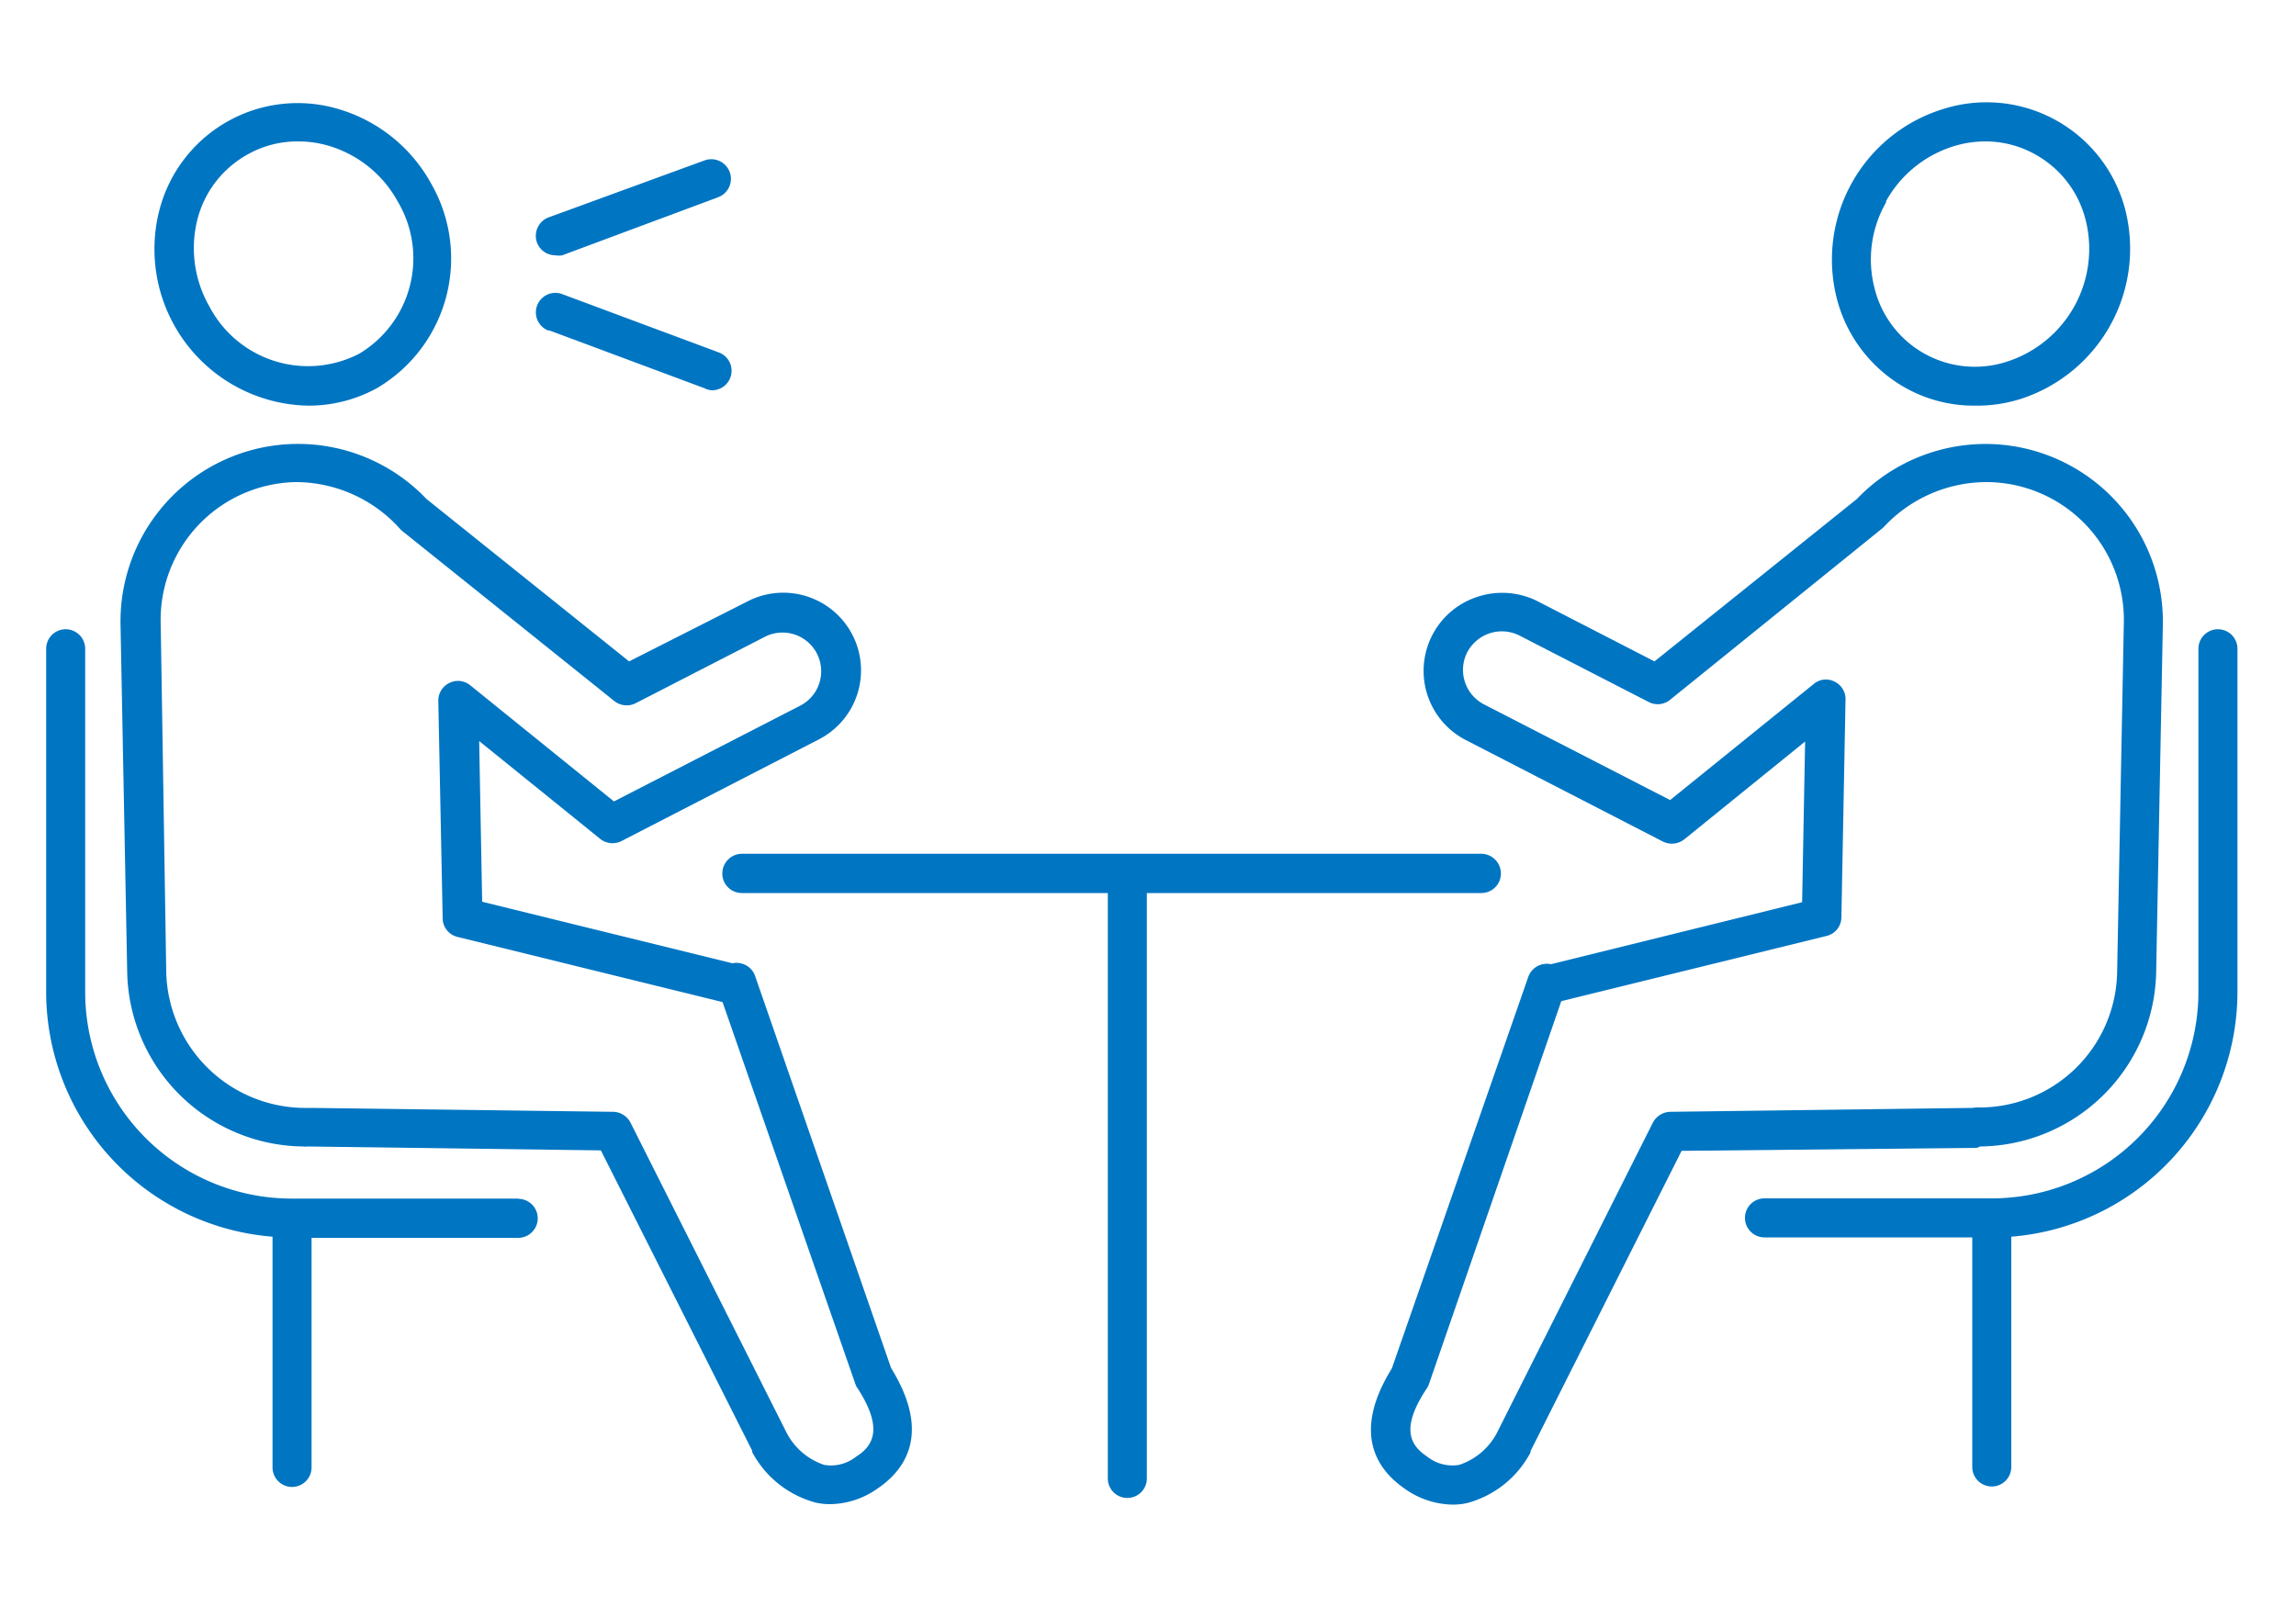
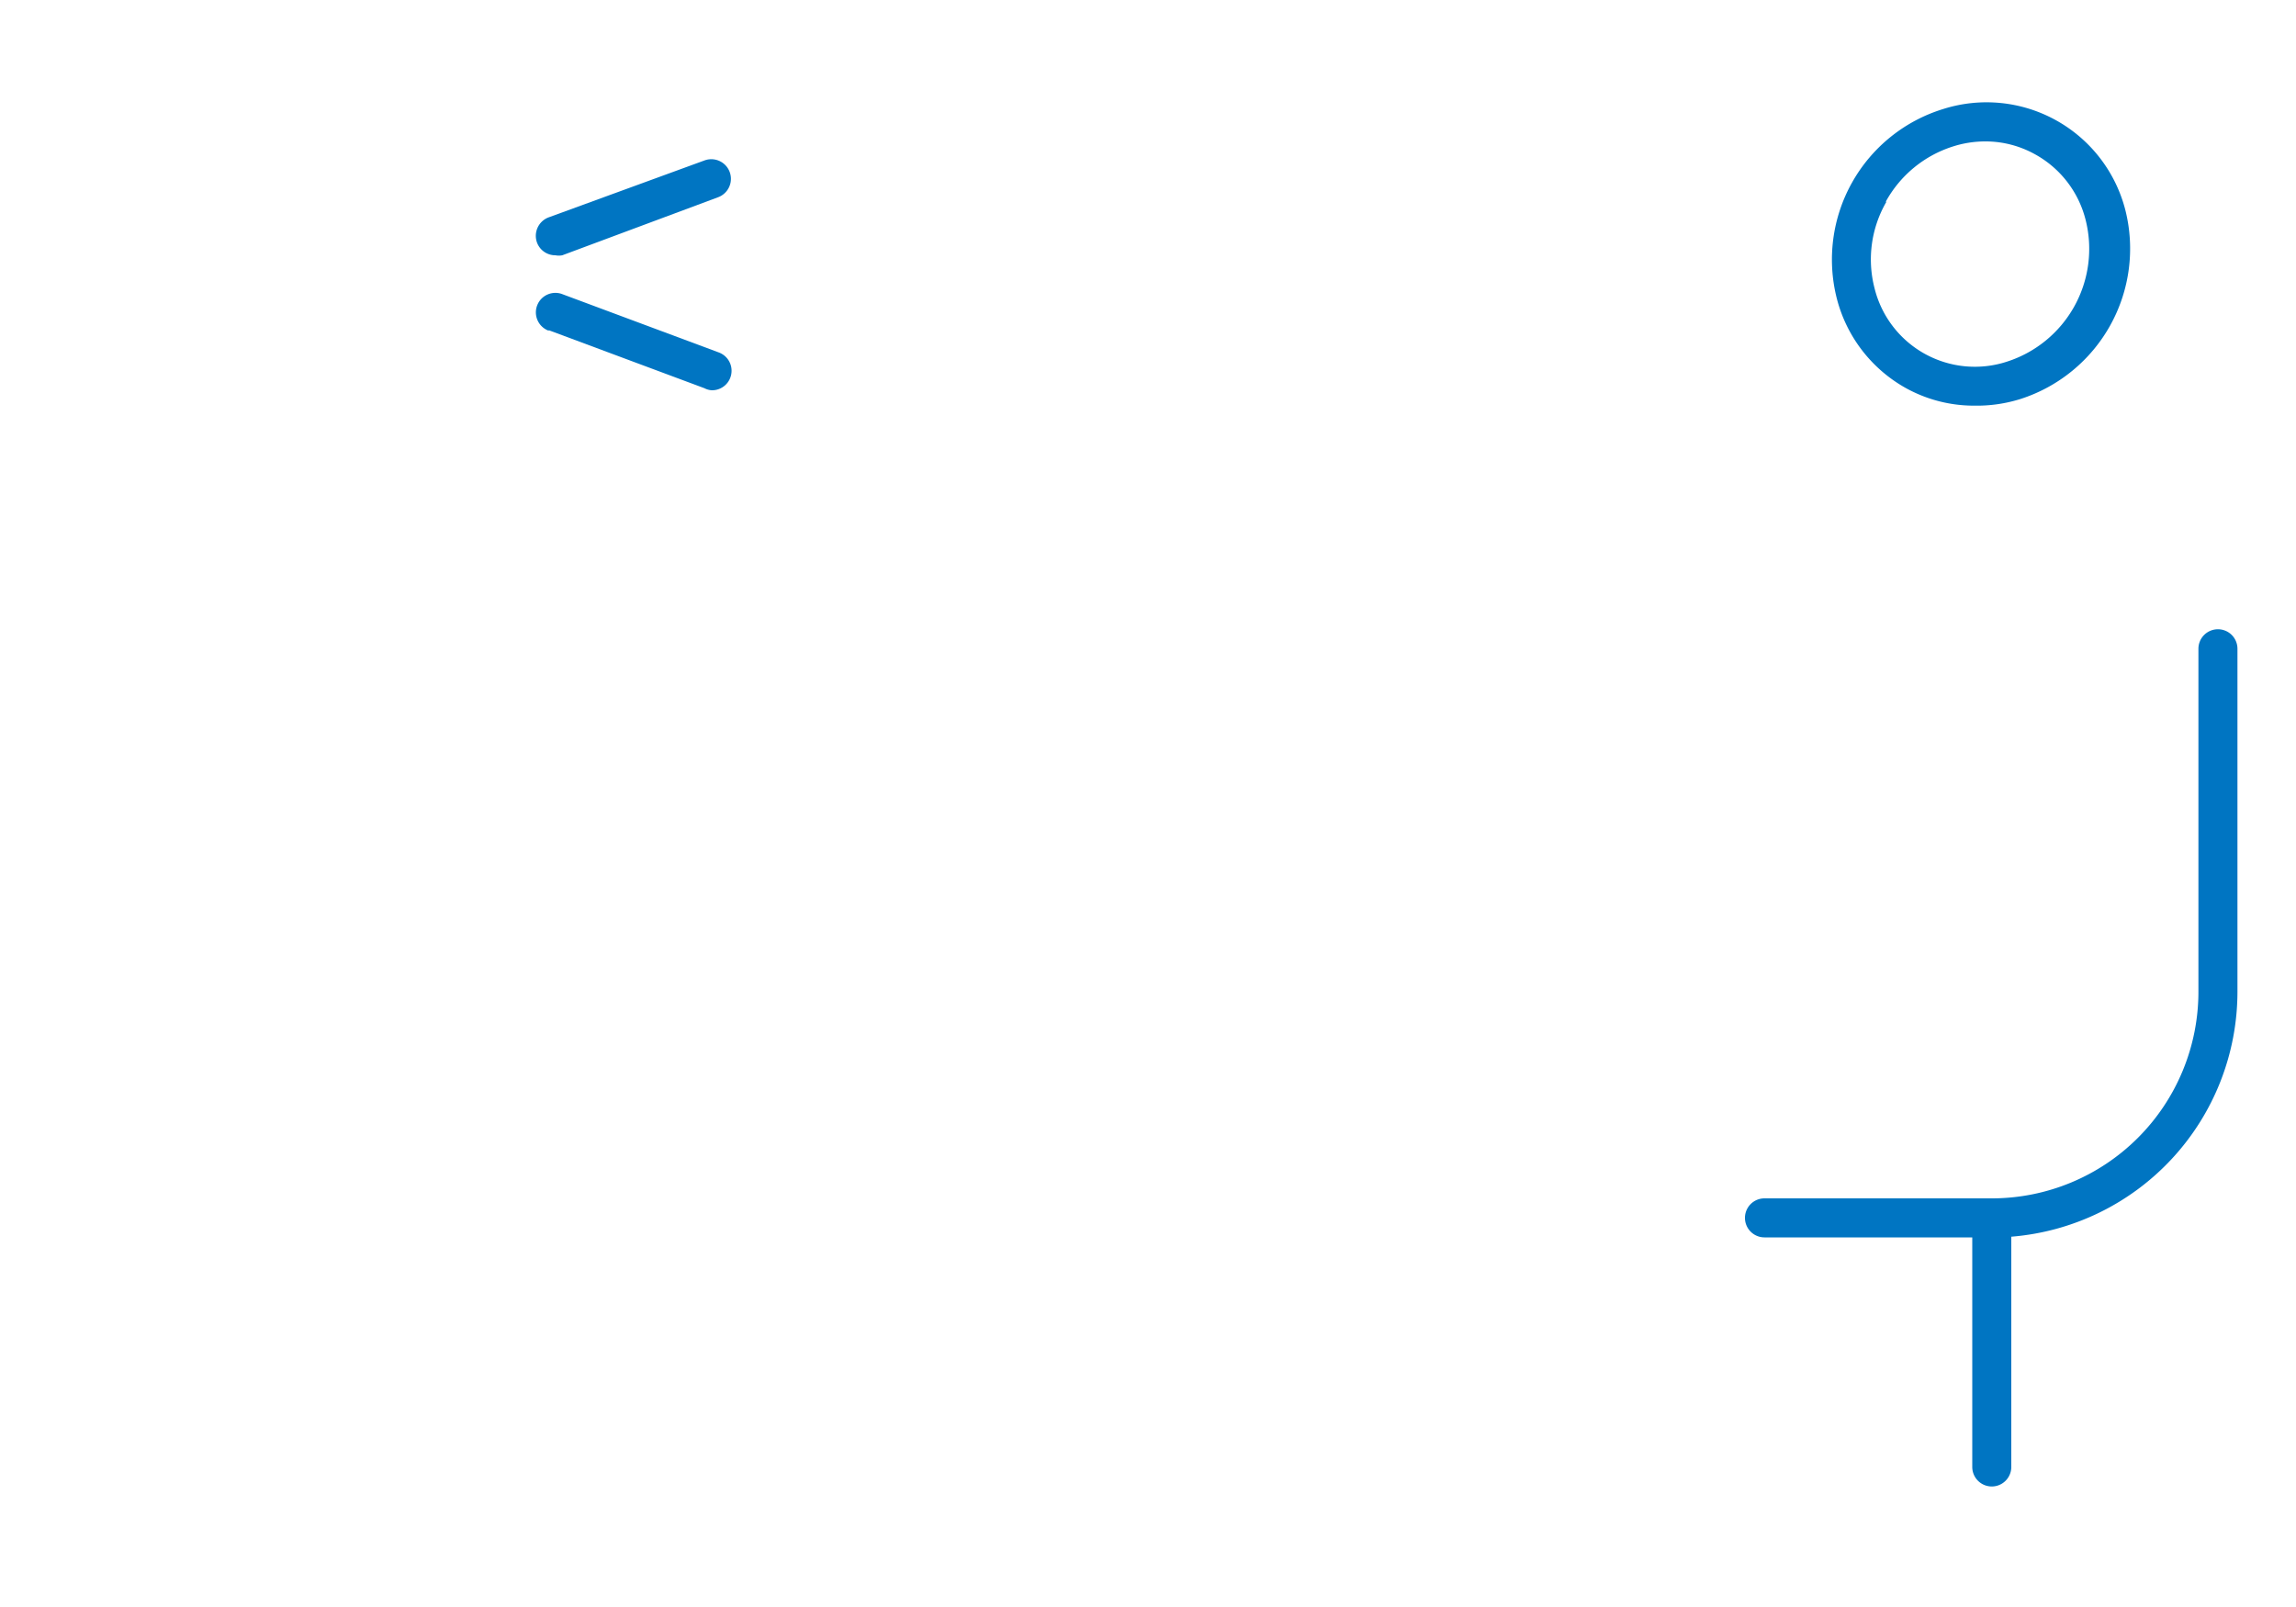
<svg xmlns="http://www.w3.org/2000/svg" viewBox="0 0 100 70">
  <defs>
    <style>.cls-1{fill:#0075c2;}</style>
  </defs>
  <g id="Main_保険のご相談_" data-name="Main（保険のご相談）">
-     <path class="cls-1" d="M32.89,42.52a.85.85,0,0,0-.64-.56.83.83,0,0,0-.35,0L21,39.28l-.13-7,5.27,4.26a.86.86,0,0,0,.92.1l8.6-4.43a3.38,3.38,0,0,0,1.47-4.55,3.39,3.39,0,0,0-4.56-1.47L27.4,28.81l-8.82-7.07A7.73,7.73,0,0,0,5.25,27.23l.29,15.12a7.75,7.75,0,0,0,7.67,7.59.44.44,0,0,0,.16,0l12.8.17,6.59,13.08,0,.06a4.42,4.42,0,0,0,2.76,2.2,2.79,2.79,0,0,0,.64.07,3.64,3.64,0,0,0,2.06-.68c1.24-.84,2.33-2.43.59-5.25Zm4.4,20.93a1.76,1.76,0,0,1-1.39.36,2.86,2.86,0,0,1-1.64-1.4L27.46,48.9a.87.87,0,0,0-.75-.47l-13.13-.17-.2,0a6.06,6.06,0,0,1-6.14-5.92L7,27.2A6,6,0,0,1,12.87,21,6.11,6.11,0,0,1,17.39,23l.08.09,9.29,7.45a.87.87,0,0,0,.93.09l5.62-2.89a1.68,1.68,0,0,1,1.54,3l-8.11,4.17-6.26-5.06a.84.84,0,0,0-.91-.1.85.85,0,0,0-.48.78L19.28,40a.84.84,0,0,0,.64.81l11.55,2.84,5.79,16.65a.56.56,0,0,0,.09.17C38.51,62.26,38,63,37.29,63.45Z" />
-     <path class="cls-1" d="M13.43,17.67a6.17,6.17,0,0,0,3-.77A6.55,6.55,0,0,0,18.78,8a6.79,6.79,0,0,0-3.91-3.21A6.22,6.22,0,0,0,6.94,9.16a6.82,6.82,0,0,0,6.49,8.51ZM8.59,9.59a4.51,4.51,0,0,1,2.19-2.86A4.41,4.41,0,0,1,13,6.16a4.65,4.65,0,0,1,1.41.22,5.07,5.07,0,0,1,2.92,2.41,4.84,4.84,0,0,1-1.69,6.62,4.85,4.85,0,0,1-6.52-2.06A5.11,5.11,0,0,1,8.59,9.59Z" />
-     <path class="cls-1" d="M22.6,52.21H12.71a9,9,0,0,1-9-9V28.26a.85.85,0,1,0-1.7,0V43.2a10.71,10.71,0,0,0,9.86,10.67V63.92a.85.85,0,0,0,1.7,0v-10h9a.85.85,0,0,0,0-1.7Z" />
-     <path class="cls-1" d="M86.24,49.94a7.75,7.75,0,0,0,7.67-7.59l.29-15.12a7.73,7.73,0,0,0-7.59-7.89,7.76,7.76,0,0,0-5.74,2.4l-8.81,7.07-5.13-2.64A3.43,3.43,0,0,0,64.34,26a3.39,3.39,0,0,0-.51,6.23l8.6,4.43a.88.88,0,0,0,.93-.1l5.26-4.26-.13,7L67.55,42a.82.82,0,0,0-.35,0,.85.85,0,0,0-.64.56L60.62,59.61c-1.75,2.82-.65,4.41.58,5.25a3.69,3.69,0,0,0,2.06.68,2.88,2.88,0,0,0,.65-.07,4.42,4.42,0,0,0,2.75-2.2.21.21,0,0,0,0-.06l6.58-13.08L86.08,50A.44.44,0,0,0,86.24,49.94Zm-.36-1.68-13.14.17a.88.88,0,0,0-.75.47L65.2,62.41a2.87,2.87,0,0,1-1.65,1.4,1.77,1.77,0,0,1-1.39-.36c-.71-.48-1.21-1.19,0-3a.89.89,0,0,0,.08-.17L68,43.61l11.55-2.84a.84.84,0,0,0,.65-.81l.18-9.49a.84.84,0,0,0-.48-.78.82.82,0,0,0-.9.1l-6.26,5.06-8.11-4.17a1.69,1.69,0,0,1-.73-2.26,1.72,1.72,0,0,1,1-.84,1.7,1.7,0,0,1,1.29.11l5.62,2.89a.85.85,0,0,0,.92-.09L82,23l.09-.09A6.12,6.12,0,0,1,86.58,21h0A6,6,0,0,1,92.5,27.2l-.29,15.12a6,6,0,0,1-6.13,5.92Z" />
    <path class="cls-1" d="M83,16.9a6.12,6.12,0,0,0,3,.77A6.34,6.34,0,0,0,88,17.38a6.88,6.88,0,0,0,4.57-8.22,6.24,6.24,0,0,0-7.94-4.41A6.86,6.86,0,0,0,80,13,6.24,6.24,0,0,0,83,16.9Zm-.87-8.11a5.09,5.09,0,0,1,2.93-2.41,4.61,4.61,0,0,1,1.41-.22,4.44,4.44,0,0,1,2.18.57,4.51,4.51,0,0,1,2.19,2.86,5.16,5.16,0,0,1-3.42,6.16,4.5,4.5,0,0,1-5.78-3.21A5,5,0,0,1,82.16,8.79Z" />
    <path class="cls-1" d="M96.6,27.41a.85.85,0,0,0-.85.85V43.2a9,9,0,0,1-9,9h-9.9a.85.85,0,1,0,0,1.7H85.9v10a.85.85,0,1,0,1.7,0V53.87A10.71,10.71,0,0,0,97.45,43.2V28.26A.85.85,0,0,0,96.6,27.41Z" />
-     <path class="cls-1" d="M64.52,38.9a.85.85,0,0,0,.85-.85.86.86,0,0,0-.85-.86H32.31a.86.86,0,0,0-.85.86.85.85,0,0,0,.85.85H48.25V64.4a.85.85,0,1,0,1.7,0V38.9Z" />
    <path class="cls-1" d="M24.19,11.12a.79.79,0,0,0,.3,0l6.79-2.53a.85.85,0,1,0-.6-1.6L23.89,9.47a.86.86,0,0,0-.5,1.1A.85.85,0,0,0,24.19,11.12Z" />
    <path class="cls-1" d="M23.89,14.38l6.79,2.53A.8.8,0,0,0,31,17a.85.85,0,0,0,.3-1.65l-6.79-2.53a.85.85,0,1,0-.6,1.59Z" />
  </g>
</svg>